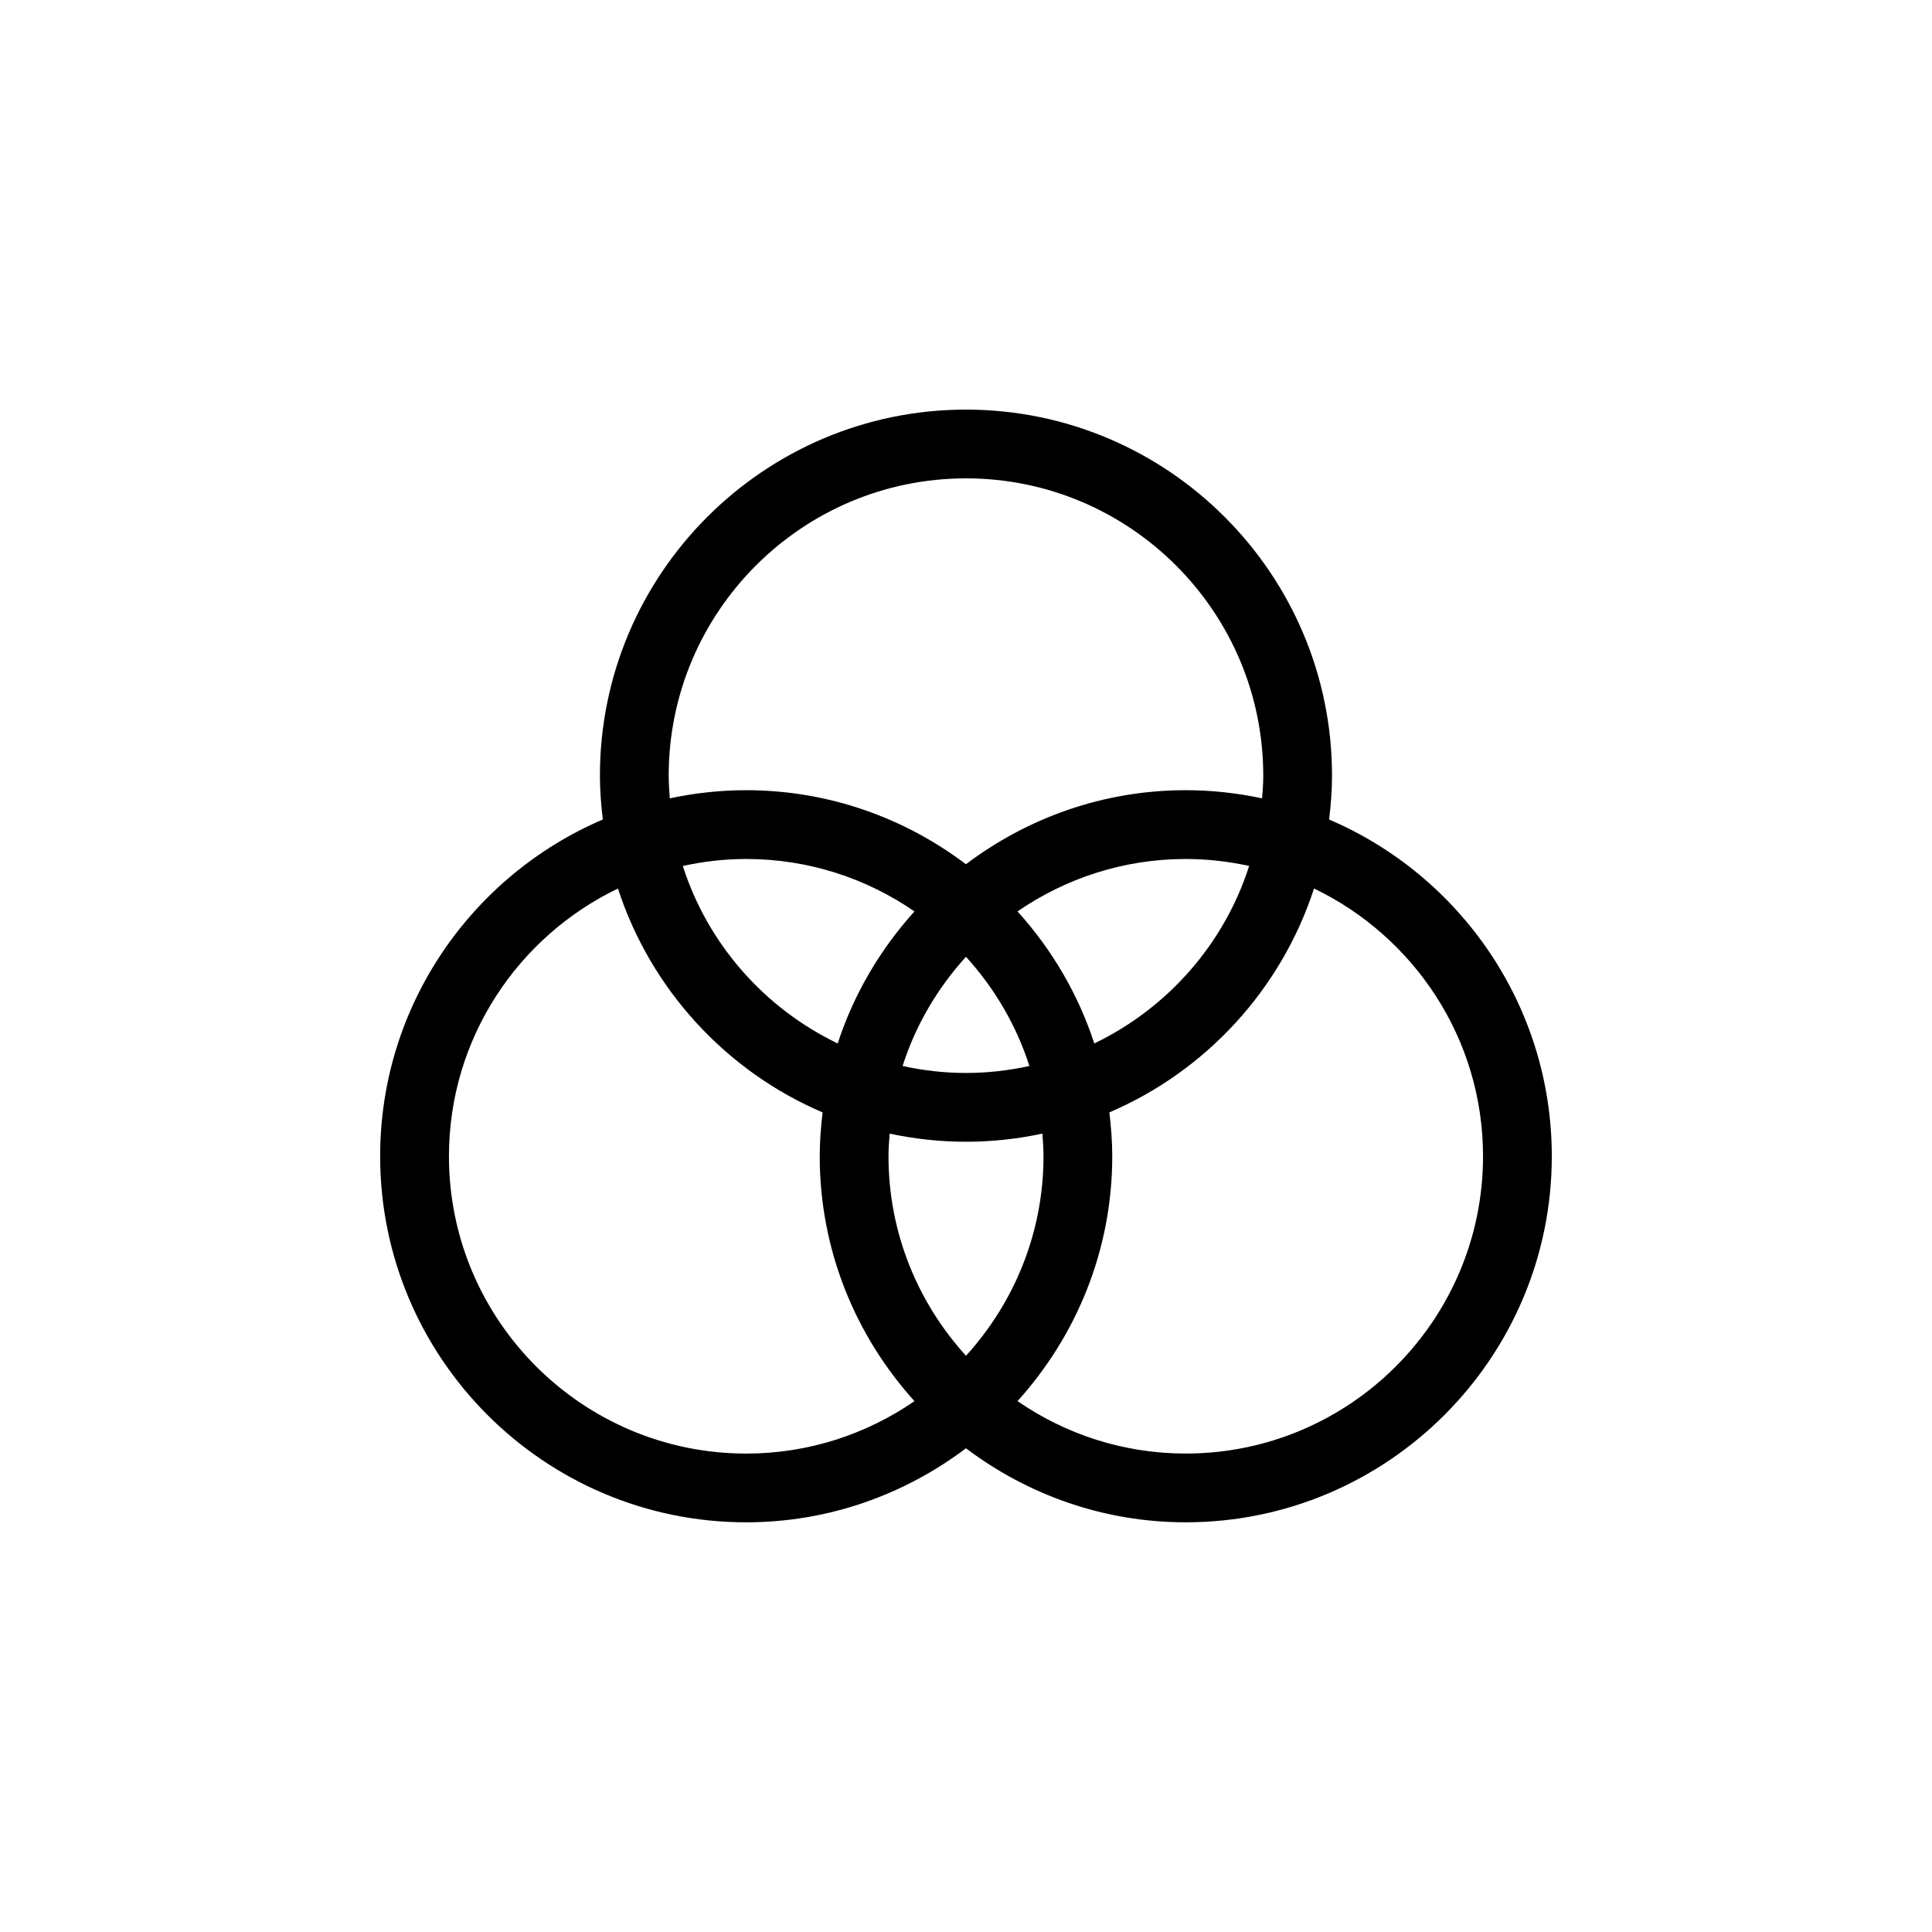
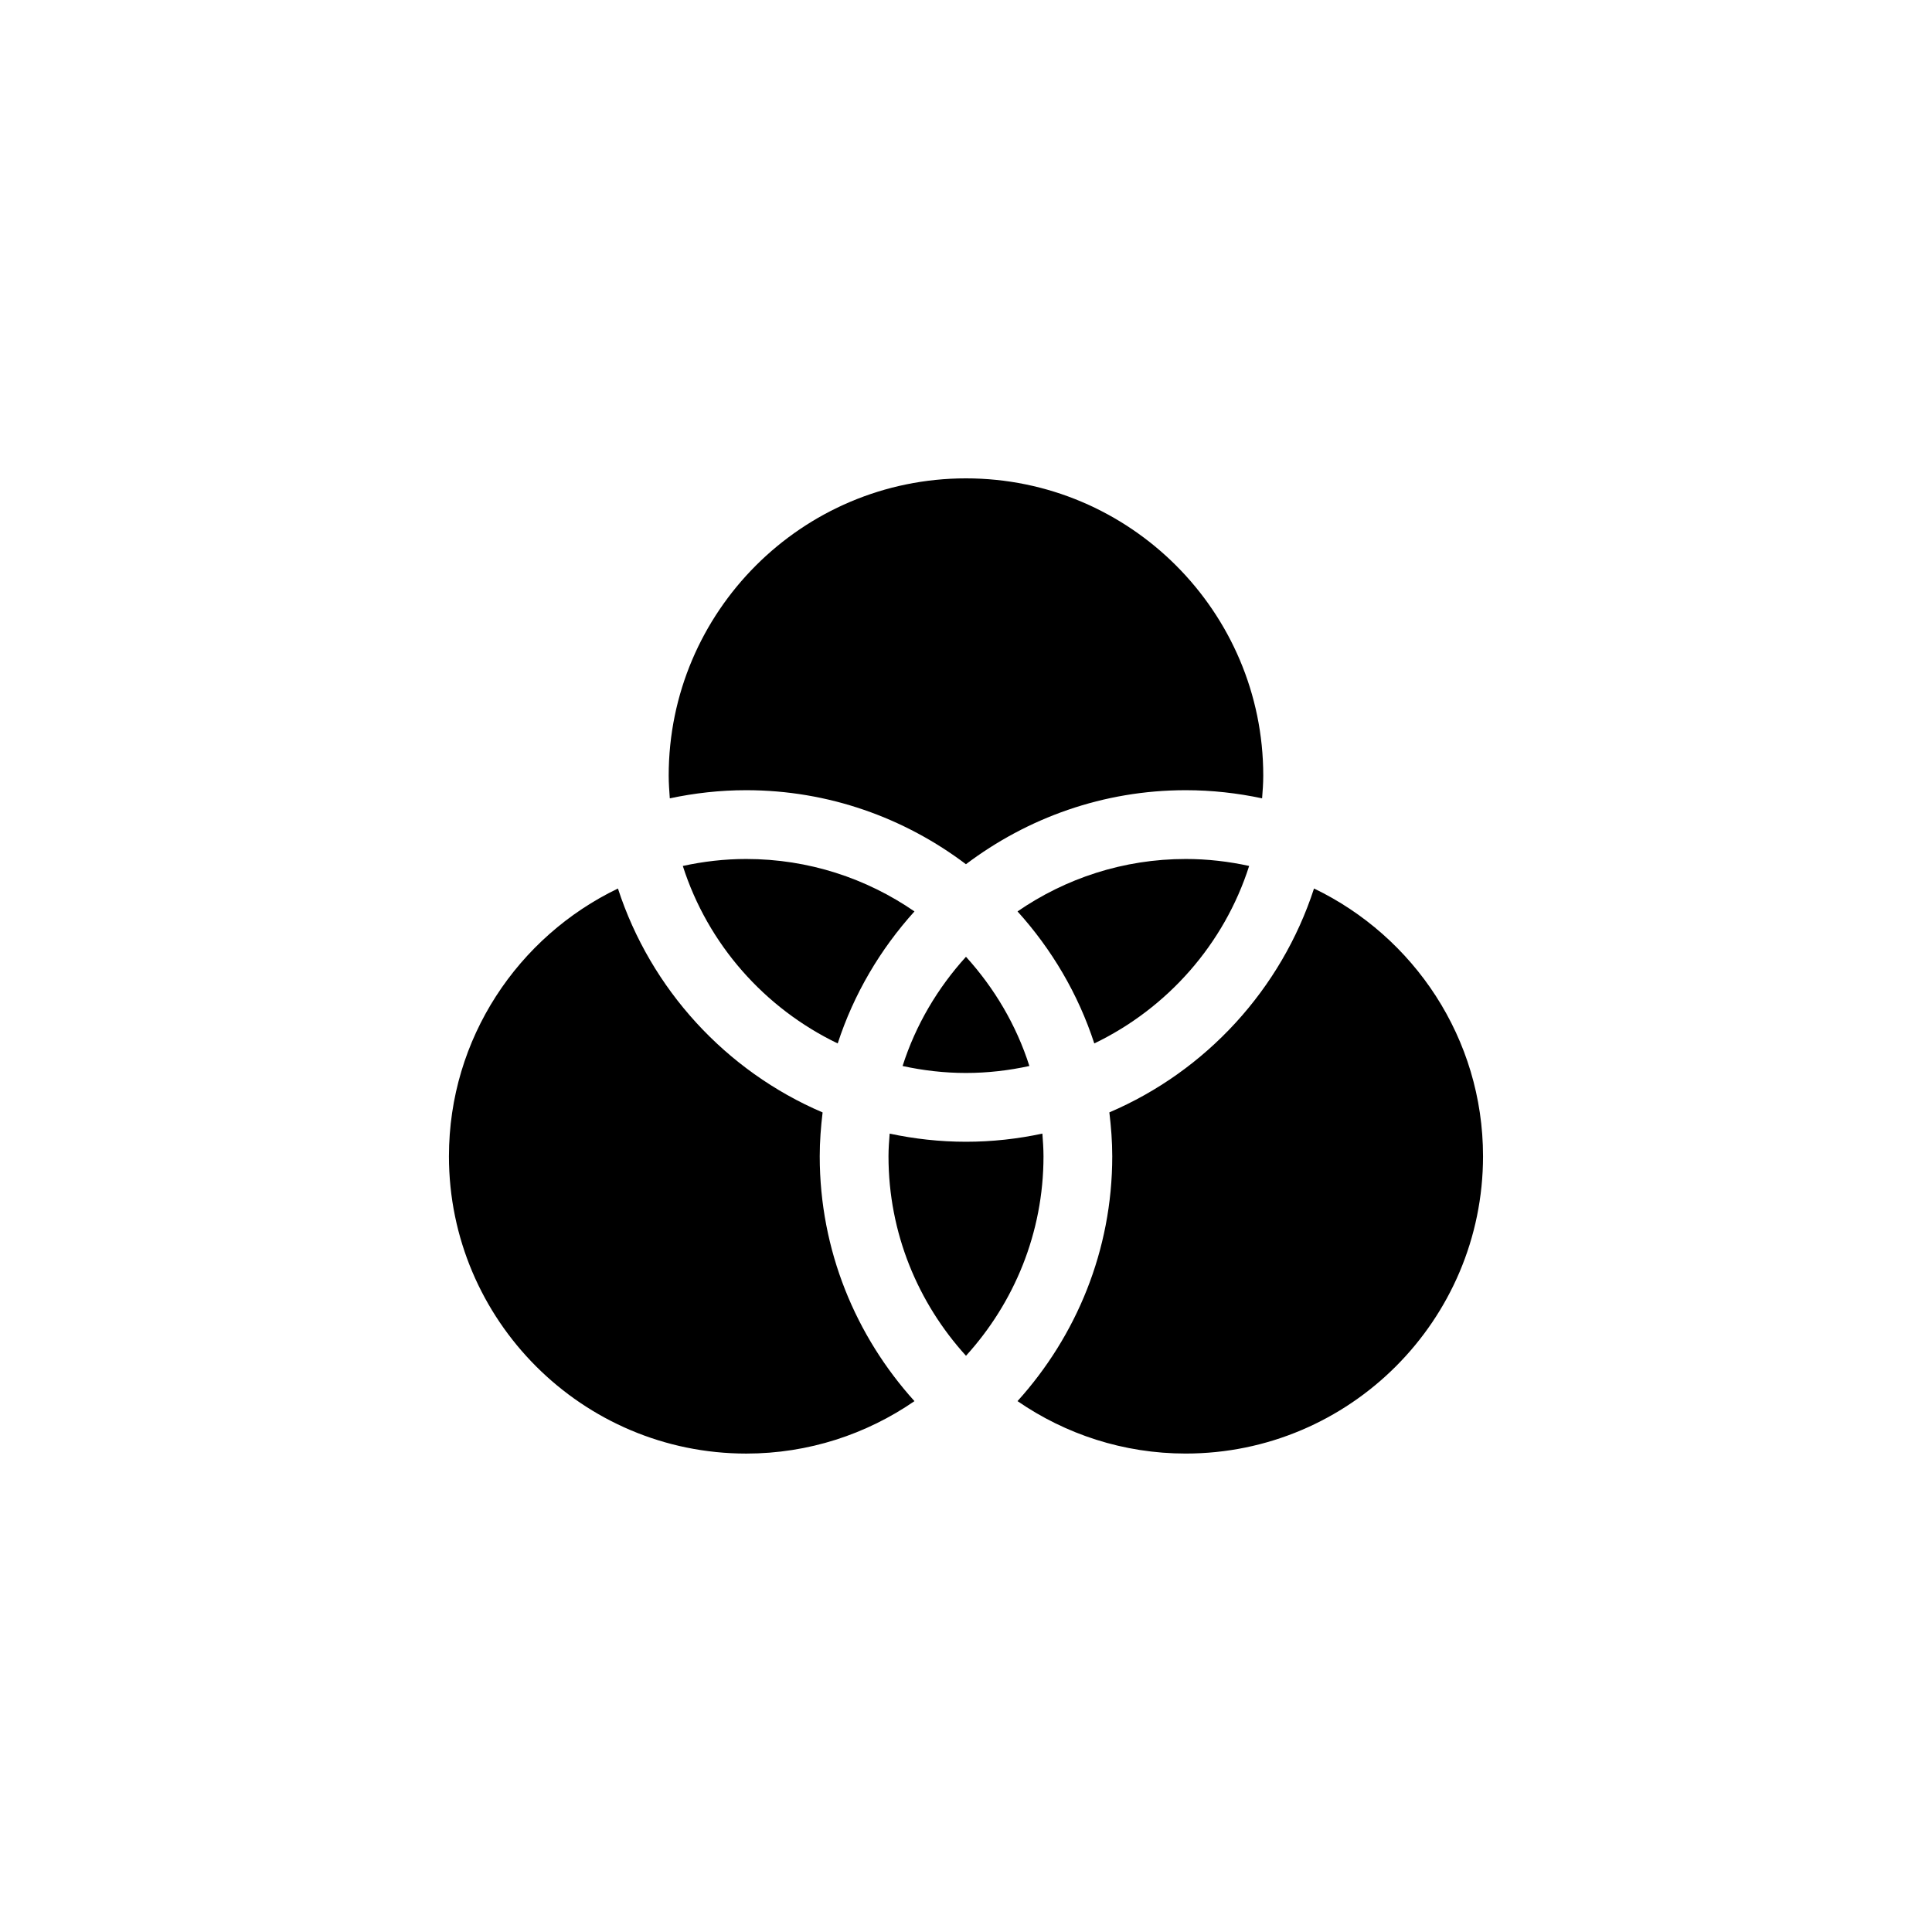
<svg xmlns="http://www.w3.org/2000/svg" fill="#000000" width="800px" height="800px" version="1.1" viewBox="144 144 512 512">
-   <path d="m496.23 361.18c0.465-3.82 0.766-7.684 0.766-11.629 0-53.484-43.52-97-97.008-97-53.484 0-97.004 43.516-97.004 97 0 3.941 0.309 7.809 0.766 11.629-34.652 14.816-59.008 49.23-59.008 89.238 0 53.488 43.52 97.008 97.008 97.008 21.867 0 41.996-7.359 58.242-19.617 16.242 12.258 36.375 19.617 58.242 19.617 53.488 0 97.008-43.52 97.008-97.008-0.004-40.008-24.359-74.426-59.012-89.238zm-175.02-11.625c0-43.438 35.344-78.785 78.781-78.785 43.445 0 78.785 35.348 78.785 78.785 0 2.031-0.152 4.027-0.309 6.012-6.535-1.391-13.297-2.156-20.238-2.156-21.867 0-41.996 7.359-58.242 19.617-16.242-12.258-36.375-19.617-58.242-19.617-6.941 0-13.707 0.766-20.242 2.16-0.137-1.992-0.293-3.981-0.293-6.016zm99.328 100.87c0 20.355-7.824 38.875-20.539 52.871-12.715-13.996-20.539-32.516-20.539-52.871 0-2.023 0.152-4.019 0.309-6.004 6.531 1.391 13.289 2.156 20.234 2.156 6.941 0 13.707-0.766 20.242-2.16 0.141 1.988 0.293 3.977 0.293 6.008zm-20.547-22.078c-5.769 0-11.383-0.664-16.797-1.844 3.473-10.879 9.297-20.68 16.801-28.949 7.5 8.262 13.332 18.07 16.801 28.945-5.418 1.184-11.031 1.848-16.805 1.848zm-33.992-7.824c-19.391-9.332-34.414-26.293-41.047-47.035 5.422-1.184 11.035-1.848 16.809-1.848 16.539 0 31.891 5.148 44.582 13.895-9.051 10.016-16.074 21.871-20.344 34.988zm47.656-34.988c12.691-8.742 28.035-13.895 44.582-13.895 5.773 0 11.383 0.664 16.801 1.844-6.625 20.742-21.66 37.707-41.039 47.039-4.273-13.125-11.293-24.973-20.344-34.988zm-150.68 64.891c0-31.258 18.34-58.242 44.785-70.961 8.688 26.719 28.633 48.391 54.238 59.34-0.457 3.82-0.762 7.68-0.762 11.621 0 24.965 9.559 47.68 25.105 64.891-12.691 8.742-28.035 13.895-44.582 13.895-43.445-0.004-78.785-35.344-78.785-78.785zm195.26 78.781c-16.539 0-31.891-5.148-44.582-13.895 15.547-17.211 25.105-39.926 25.105-64.891 0-3.941-0.309-7.805-0.766-11.629 25.613-10.949 45.555-32.625 54.238-59.332 26.445 12.723 44.789 39.707 44.789 70.961-0.004 43.445-35.34 78.785-78.785 78.785z" />
+   <path d="m496.23 361.18zm-175.02-11.625c0-43.438 35.344-78.785 78.781-78.785 43.445 0 78.785 35.348 78.785 78.785 0 2.031-0.152 4.027-0.309 6.012-6.535-1.391-13.297-2.156-20.238-2.156-21.867 0-41.996 7.359-58.242 19.617-16.242-12.258-36.375-19.617-58.242-19.617-6.941 0-13.707 0.766-20.242 2.16-0.137-1.992-0.293-3.981-0.293-6.016zm99.328 100.87c0 20.355-7.824 38.875-20.539 52.871-12.715-13.996-20.539-32.516-20.539-52.871 0-2.023 0.152-4.019 0.309-6.004 6.531 1.391 13.289 2.156 20.234 2.156 6.941 0 13.707-0.766 20.242-2.16 0.141 1.988 0.293 3.977 0.293 6.008zm-20.547-22.078c-5.769 0-11.383-0.664-16.797-1.844 3.473-10.879 9.297-20.68 16.801-28.949 7.5 8.262 13.332 18.07 16.801 28.945-5.418 1.184-11.031 1.848-16.805 1.848zm-33.992-7.824c-19.391-9.332-34.414-26.293-41.047-47.035 5.422-1.184 11.035-1.848 16.809-1.848 16.539 0 31.891 5.148 44.582 13.895-9.051 10.016-16.074 21.871-20.344 34.988zm47.656-34.988c12.691-8.742 28.035-13.895 44.582-13.895 5.773 0 11.383 0.664 16.801 1.844-6.625 20.742-21.66 37.707-41.039 47.039-4.273-13.125-11.293-24.973-20.344-34.988zm-150.68 64.891c0-31.258 18.34-58.242 44.785-70.961 8.688 26.719 28.633 48.391 54.238 59.34-0.457 3.82-0.762 7.68-0.762 11.621 0 24.965 9.559 47.68 25.105 64.891-12.691 8.742-28.035 13.895-44.582 13.895-43.445-0.004-78.785-35.344-78.785-78.785zm195.26 78.781c-16.539 0-31.891-5.148-44.582-13.895 15.547-17.211 25.105-39.926 25.105-64.891 0-3.941-0.309-7.805-0.766-11.629 25.613-10.949 45.555-32.625 54.238-59.332 26.445 12.723 44.789 39.707 44.789 70.961-0.004 43.445-35.34 78.785-78.785 78.785z" />
</svg>